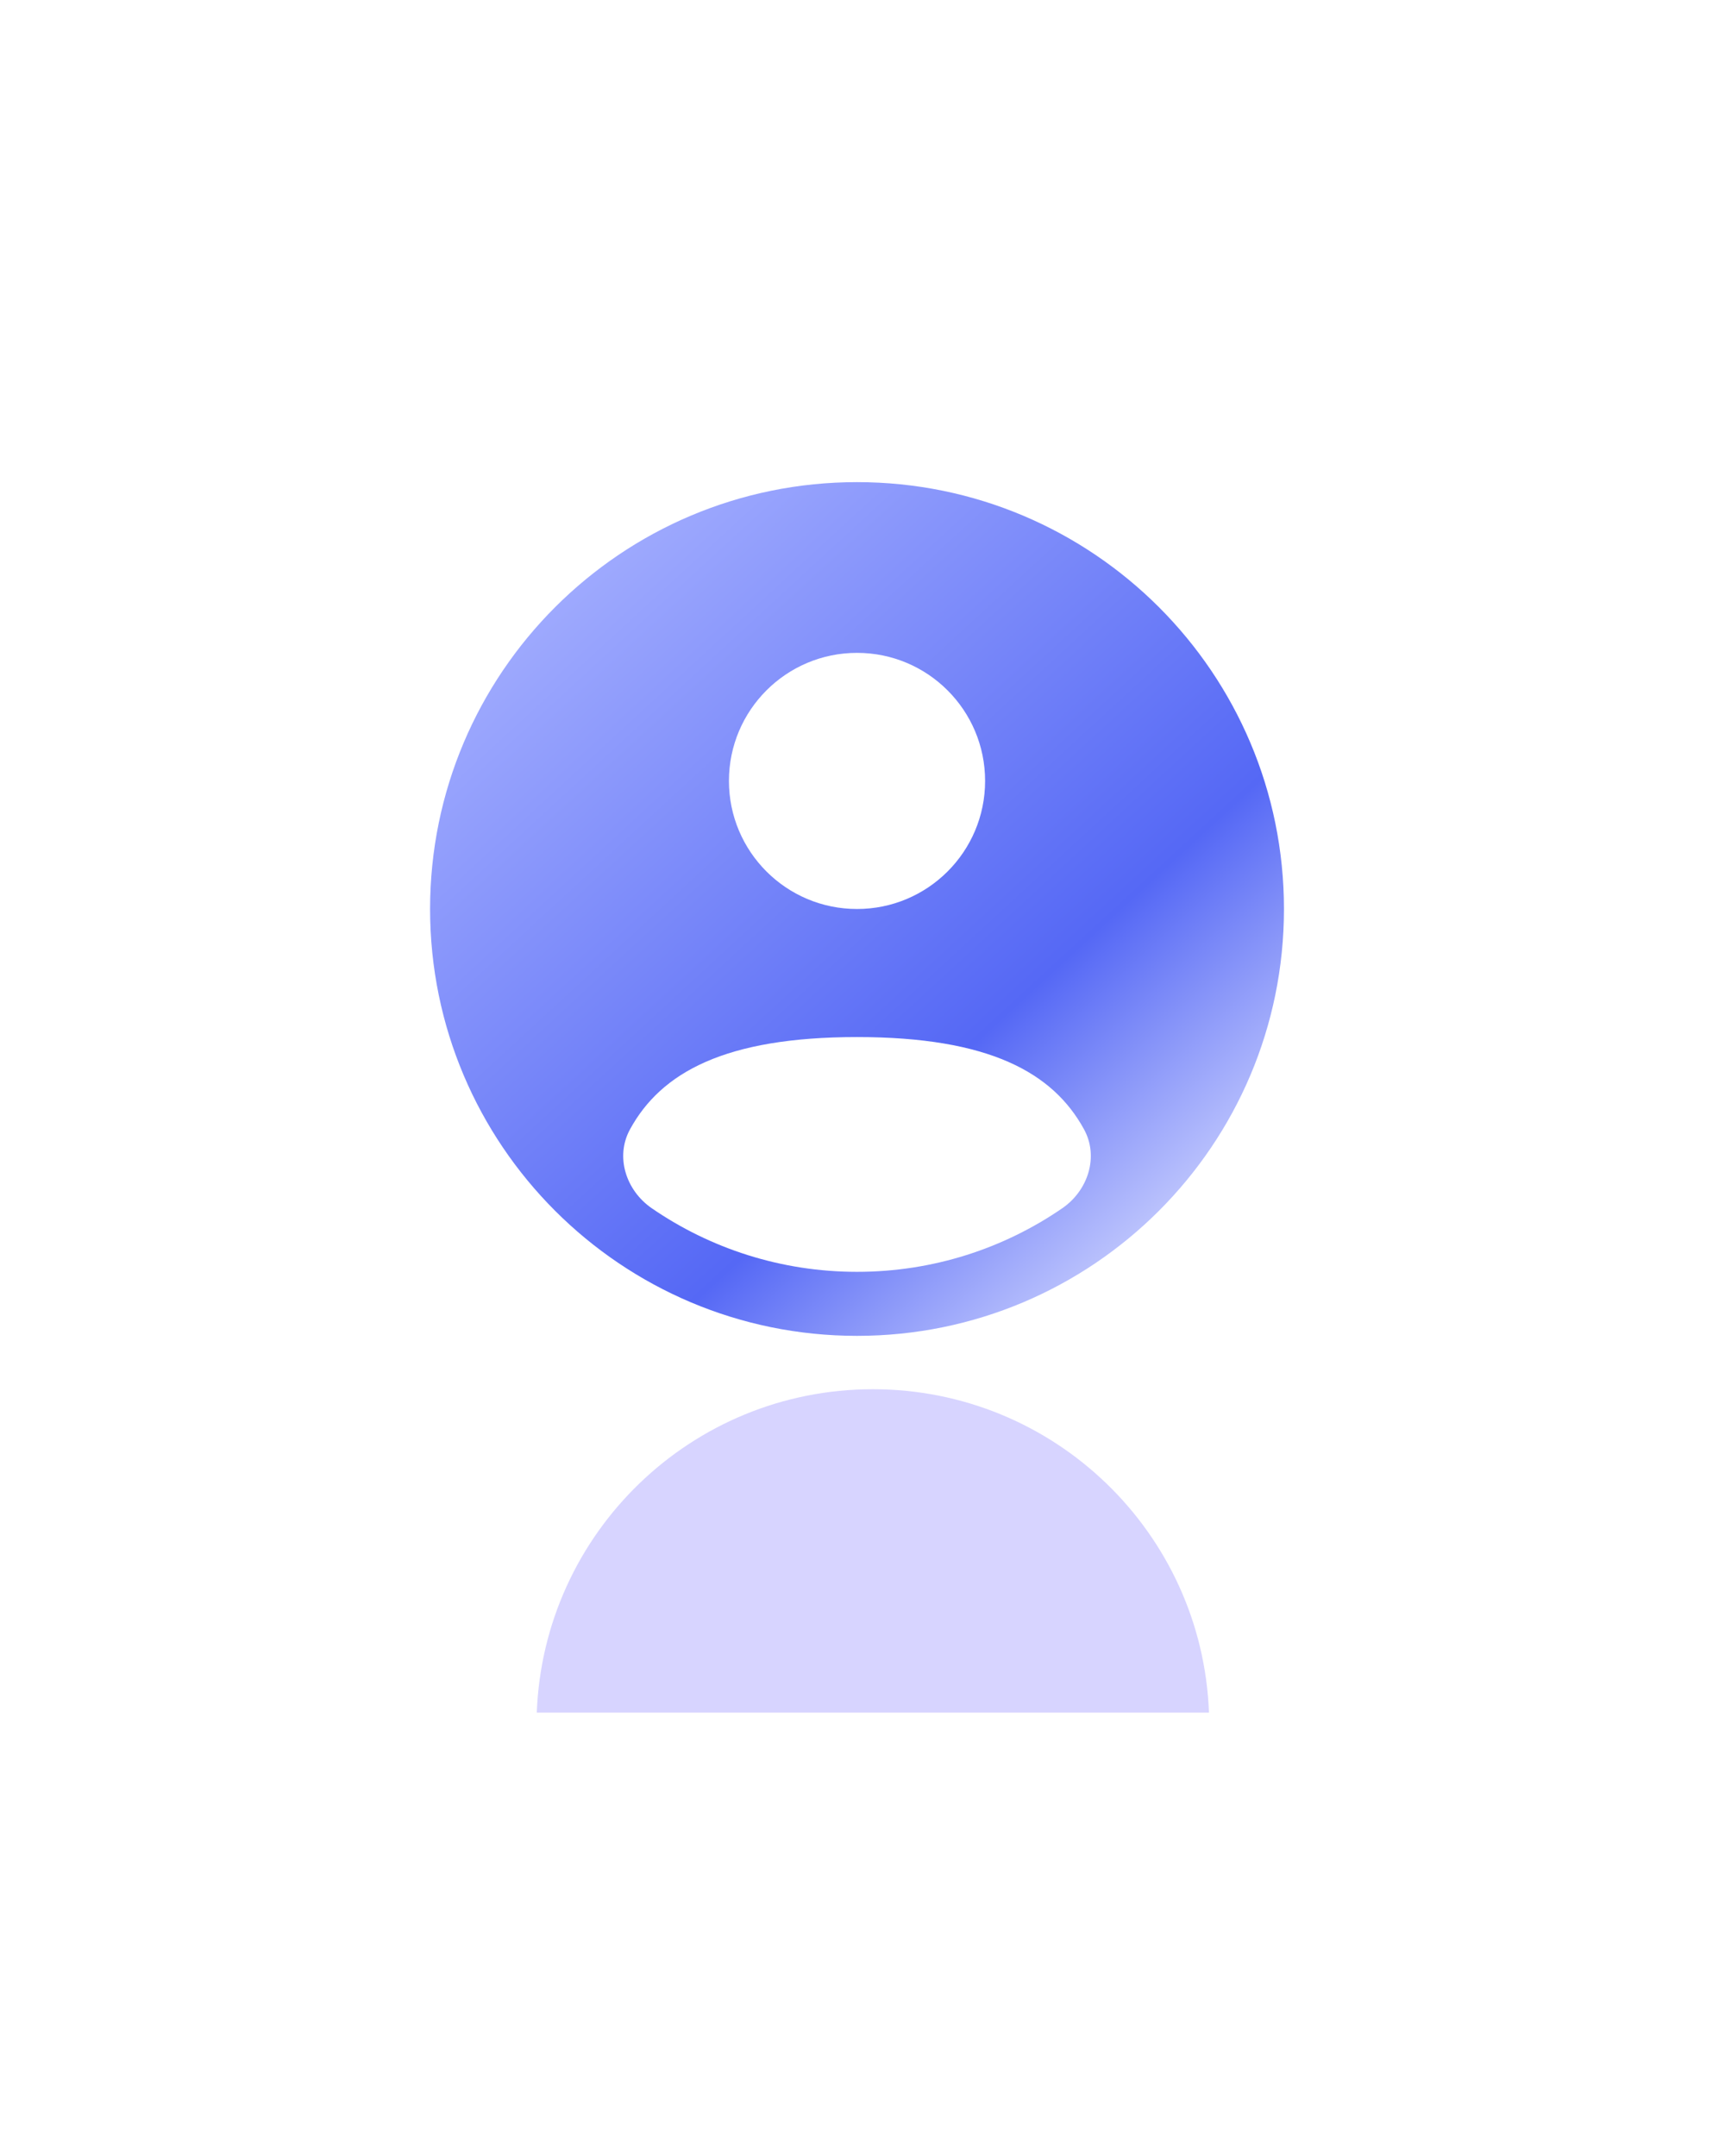
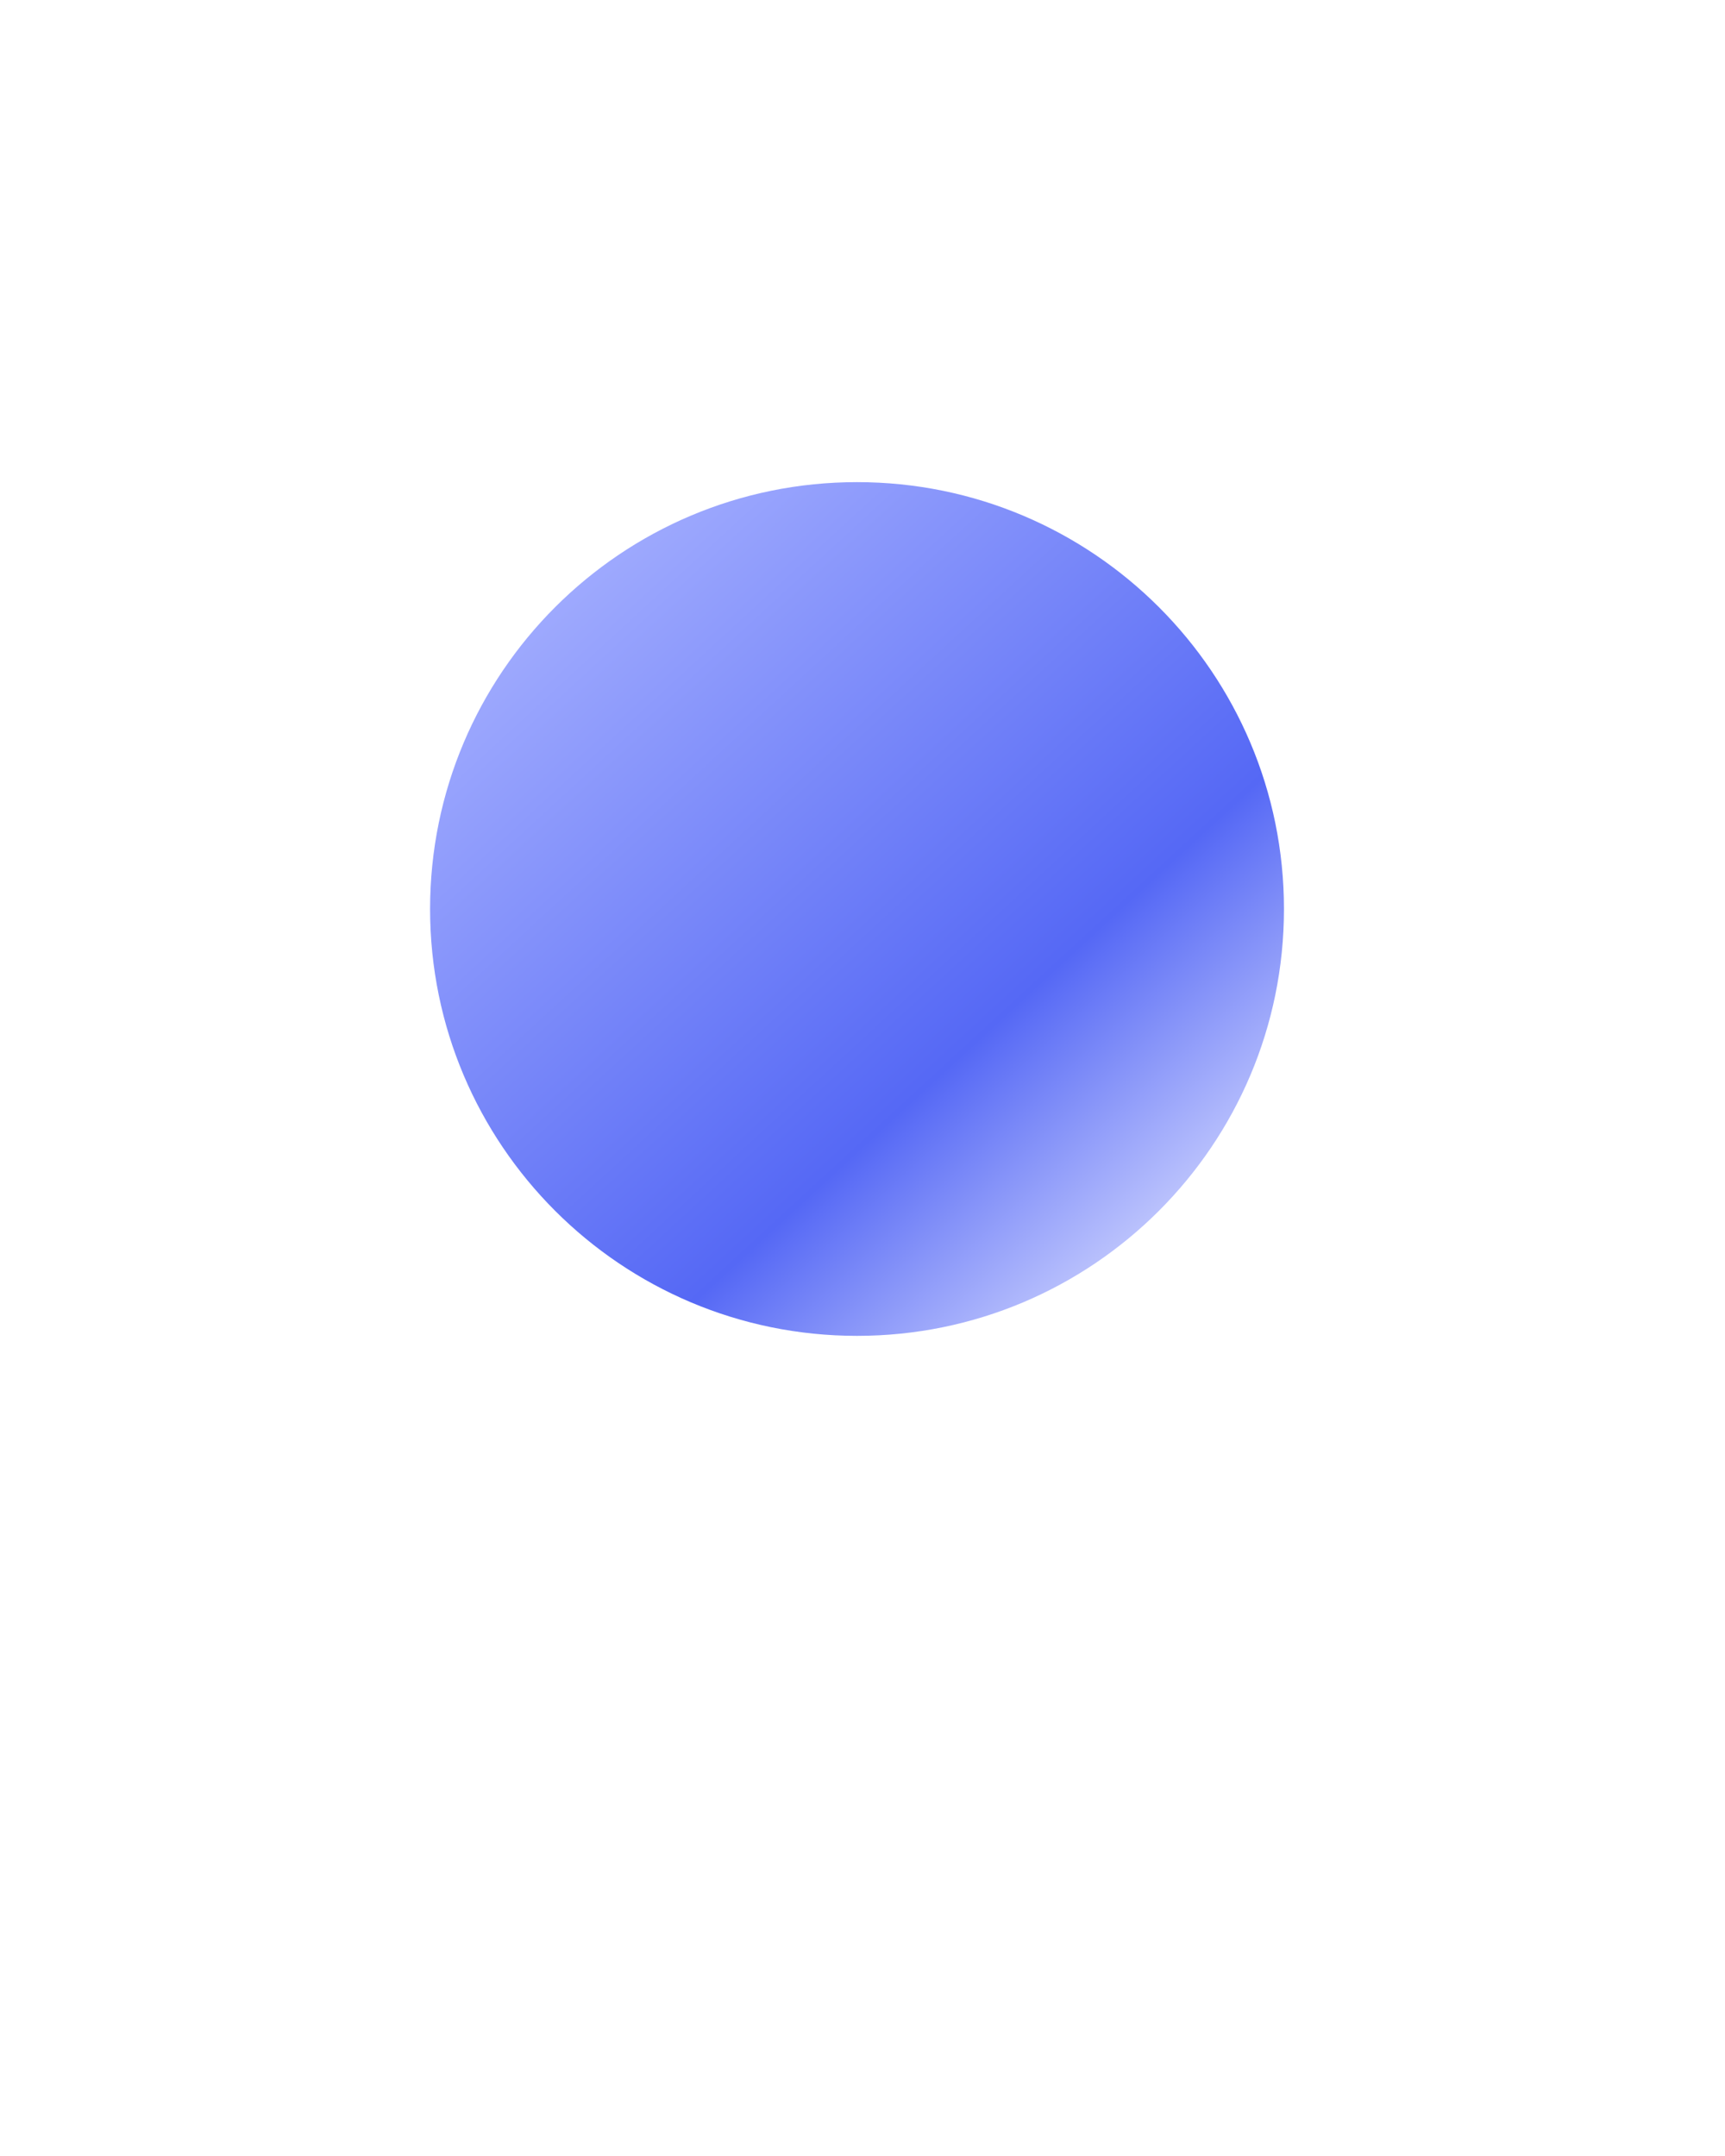
<svg xmlns="http://www.w3.org/2000/svg" width="68" height="85" viewBox="0 0 68 85" fill="none">
  <g filter="url(#filter0_i_19_875)">
-     <rect x="0.545" y="0.915" width="66.477" height="66.477" rx="21.037" fill="white" fill-opacity="0.05" />
-   </g>
-   <rect x="0.966" y="1.336" width="65.635" height="65.635" rx="20.616" stroke="url(#paint0_linear_19_875)" stroke-opacity="0.2" stroke-width="0.841" />
+     </g>
  <g filter="url(#filter1_f_19_875)">
-     <path fill-rule="evenodd" clip-rule="evenodd" d="M21.16 67.519H47.658C47.391 60.432 41.561 54.77 34.409 54.77C27.257 54.77 21.428 60.432 21.16 67.519Z" fill="#7F76FF" fill-opacity="0.31" />
-   </g>
+     </g>
  <g filter="url(#filter2_d_19_875)">
    <path d="M50.614 34.154C50.614 43.449 43.079 50.983 33.784 50.983C24.489 50.983 16.954 43.449 16.954 34.154C16.954 24.859 24.489 17.325 33.784 17.325C43.079 17.325 50.614 24.859 50.614 34.154Z" fill="url(#paint1_linear_19_875)" />
-     <path d="M41.874 45.953C39.573 47.534 36.786 48.459 33.784 48.459C30.782 48.459 27.995 47.534 25.694 45.953C24.678 45.255 24.244 43.925 24.834 42.843C26.059 40.6 28.583 39.203 33.784 39.203C38.985 39.203 41.509 40.6 42.734 42.843C43.324 43.925 42.89 45.255 41.874 45.953Z" fill="white" />
-     <path d="M33.784 34.154C36.572 34.154 38.833 31.893 38.833 29.105C38.833 26.317 36.572 24.056 33.784 24.056C30.996 24.056 28.735 26.317 28.735 29.105C28.735 31.893 30.996 34.154 33.784 34.154Z" fill="white" />
  </g>
  <defs>
    <filter id="filter0_i_19_875" x="0.545" y="0.915" width="66.477" height="68.58" filterUnits="userSpaceOnUse" color-interpolation-filters="sRGB">
      <feFlood flood-opacity="0" result="BackgroundImageFix" />
      <feBlend mode="normal" in="SourceGraphic" in2="BackgroundImageFix" result="shape" />
      <feColorMatrix in="SourceAlpha" type="matrix" values="0 0 0 0 0 0 0 0 0 0 0 0 0 0 0 0 0 0 127 0" result="hardAlpha" />
      <feOffset dy="2.104" />
      <feGaussianBlur stdDeviation="3.156" />
      <feComposite in2="hardAlpha" operator="arithmetic" k2="-1" k3="1" />
      <feColorMatrix type="matrix" values="0 0 0 0 1 0 0 0 0 1 0 0 0 0 1 0 0 0 0.15 0" />
      <feBlend mode="normal" in2="shape" result="effect1_innerShadow_19_875" />
    </filter>
    <filter id="filter1_f_19_875" x="4.331" y="37.94" width="60.157" height="46.408" filterUnits="userSpaceOnUse" color-interpolation-filters="sRGB">
      <feFlood flood-opacity="0" result="BackgroundImageFix" />
      <feBlend mode="normal" in="SourceGraphic" in2="BackgroundImageFix" result="shape" />
      <feGaussianBlur stdDeviation="8.415" result="effect1_foregroundBlur_19_875" />
    </filter>
    <filter id="filter2_d_19_875" x="15.272" y="17.325" width="37.025" height="37.025" filterUnits="userSpaceOnUse" color-interpolation-filters="sRGB">
      <feFlood flood-opacity="0" result="BackgroundImageFix" />
      <feColorMatrix in="SourceAlpha" type="matrix" values="0 0 0 0 0 0 0 0 0 0 0 0 0 0 0 0 0 0 127 0" result="hardAlpha" />
      <feOffset dy="1.683" />
      <feGaussianBlur stdDeviation="0.841" />
      <feComposite in2="hardAlpha" operator="out" />
      <feColorMatrix type="matrix" values="0 0 0 0 0 0 0 0 0 0 0 0 0 0 0 0 0 0 0.25 0" />
      <feBlend mode="normal" in2="BackgroundImageFix" result="effect1_dropShadow_19_875" />
      <feBlend mode="normal" in="SourceGraphic" in2="effect1_dropShadow_19_875" result="shape" />
    </filter>
    <linearGradient id="paint0_linear_19_875" x1="33.783" y1="0.915" x2="33.783" y2="67.392" gradientUnits="userSpaceOnUse">
      <stop stop-color="white" />
      <stop offset="1" stop-color="white" stop-opacity="0.3" />
    </linearGradient>
    <linearGradient id="paint1_linear_19_875" x1="18.848" y1="20.059" x2="46.196" y2="49.721" gradientUnits="userSpaceOnUse">
      <stop stop-color="#A9B3FF" />
      <stop offset="0.682" stop-color="#5568F5" />
      <stop offset="1" stop-color="#D9DDFF" />
    </linearGradient>
  </defs>
</svg>